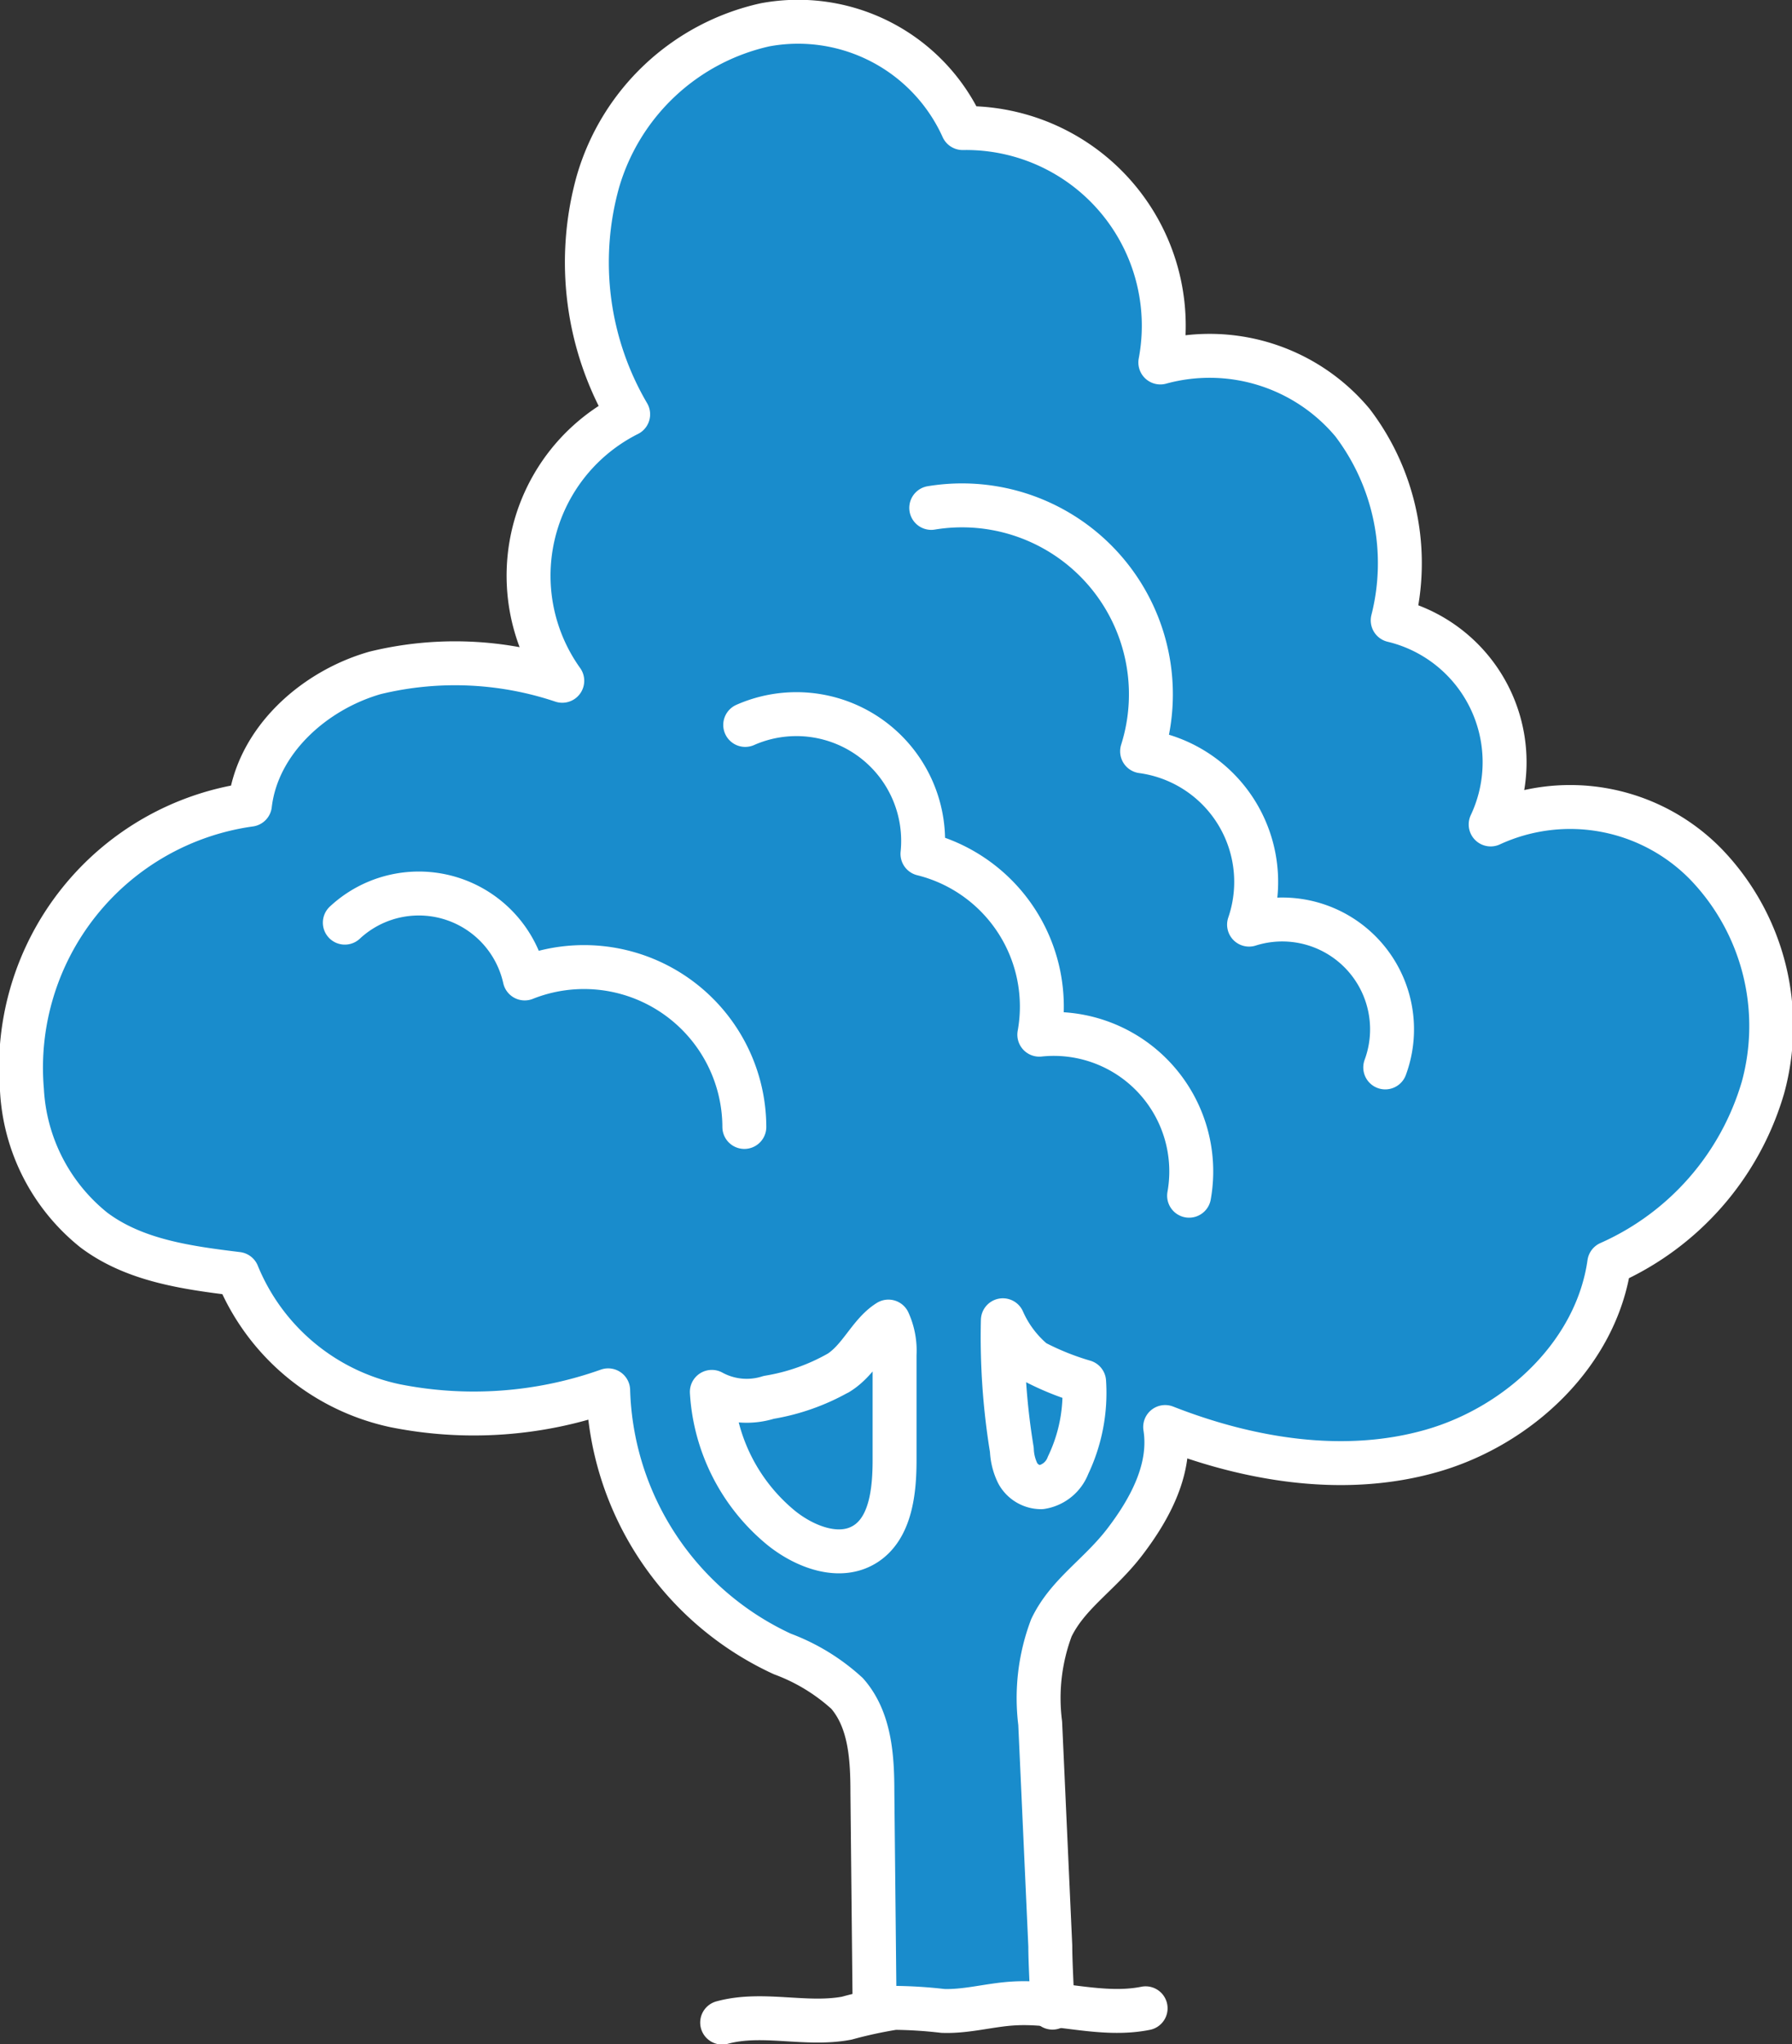
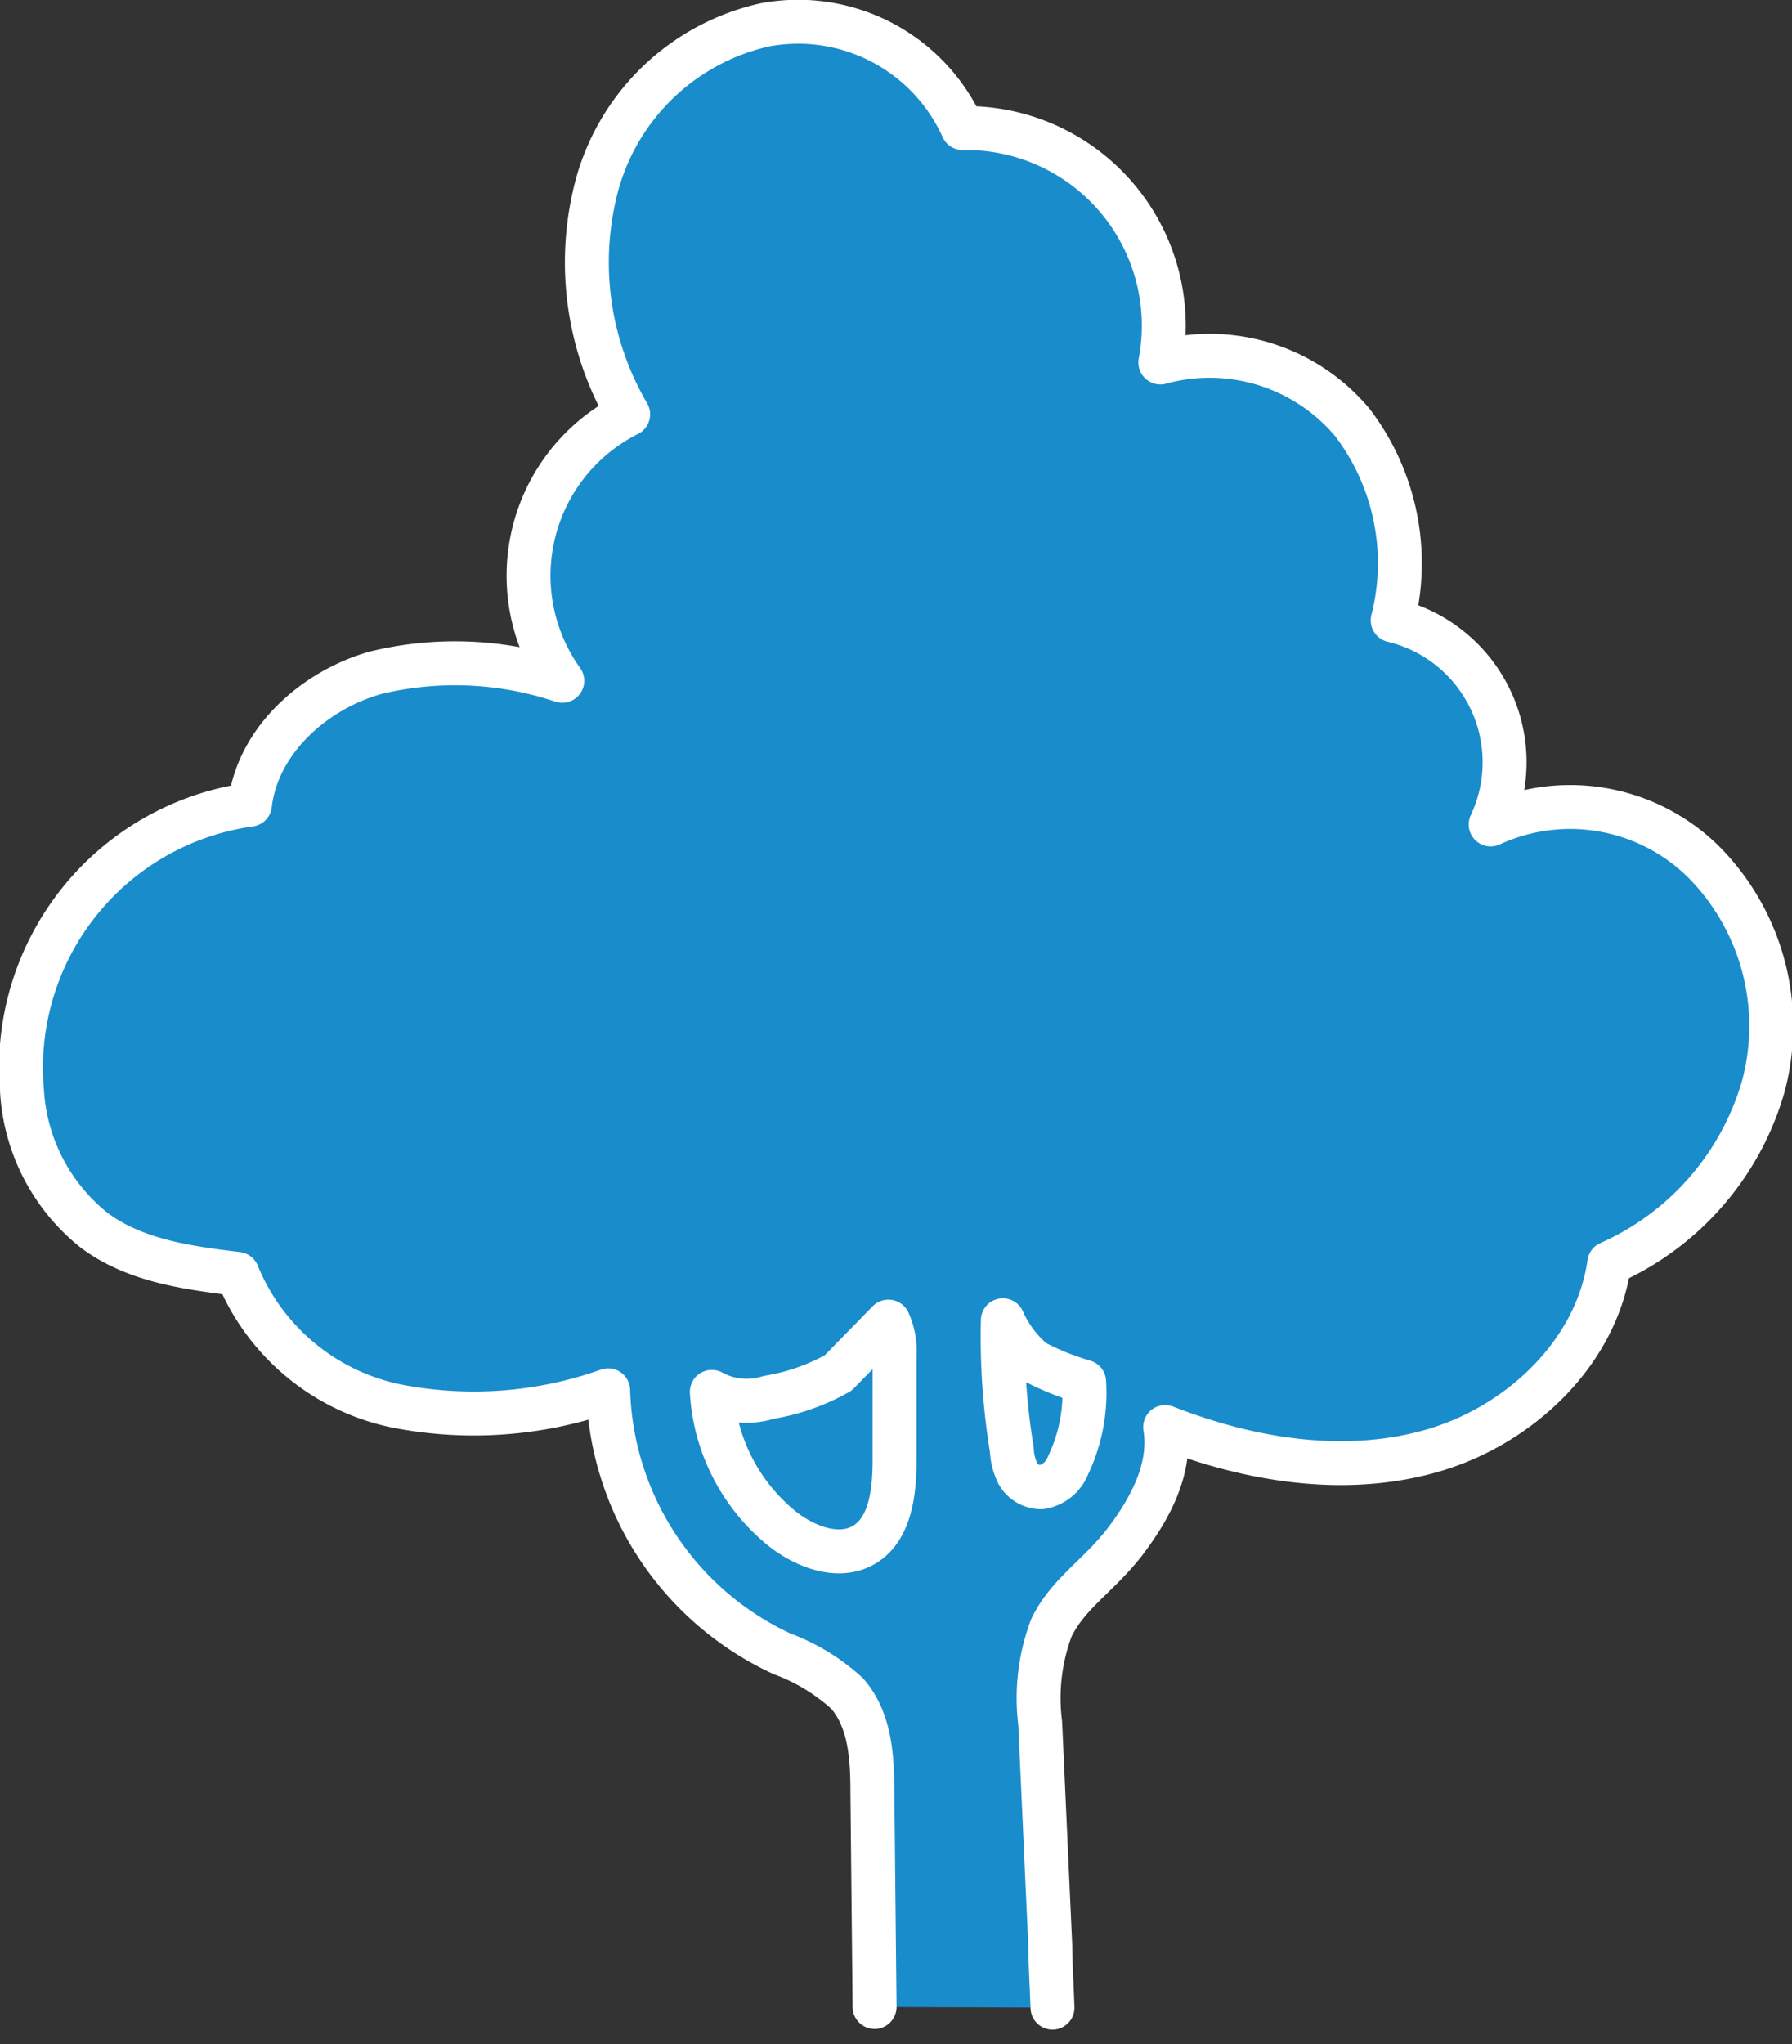
<svg xmlns="http://www.w3.org/2000/svg" xmlns:xlink="http://www.w3.org/1999/xlink" viewBox="0 0 81.59 93.06">
  <rect x="0" y="0" width="81.59" height="93.06" fill="#333333" stroke="none" />
  <use xlink:href="#B" fill="#198ccc" />
  <g fill="none" stroke="#fff" stroke-linejoin="round" stroke-width="2">
    <use xlink:href="#B" stroke-linecap="round" />
-     <path d="M49.36 62.9a7.63 7.63 0 0 1-.73 3.8 1.57 1.57 0 0 1-1.23 1 1.22 1.22 0 0 1-1.06-.63 2.64 2.64 0 0 1-.27-1.07 31.72 31.72 0 0 1-.41-5.9 5.12 5.12 0 0 0 1.42 1.88 12.36 12.36 0 0 0 2.28.92zm-11.2-.4A9.59 9.59 0 0 1 35 63.61a3.31 3.31 0 0 1-2.59-.25 8.67 8.67 0 0 0 3.18 6.21c1.08.86 2.64 1.45 3.8.72s1.34-2.4 1.34-3.82v-4.8a3.21 3.21 0 0 0-.28-1.51c-.88.55-1.3 1.74-2.3 2.35z" />
-     <path d="M42.4 23.12A8.6 8.6 0 0 1 52 34.2a6 6 0 0 1 4.87 7.89 5 5 0 0 1 6.2 6.5M33.93 33A5.77 5.77 0 0 1 42 38.87a7.16 7.16 0 0 1 5.32 8.23 6.26 6.26 0 0 1 6.82 7.33M15.7 42a4.94 4.94 0 0 1 8.19 2.54 7.3 7.3 0 0 1 10 6.76m18.27 40.12c-2 .4-4-.34-6-.22-1.08.06-2.15.38-3.23.34a20.49 20.49 0 0 0-2.21-.14 20.48 20.48 0 0 0-2.17.47c-1.87.35-3.83-.3-5.67.2" stroke-linecap="round" />
+     <path d="M49.36 62.9a7.63 7.63 0 0 1-.73 3.8 1.57 1.57 0 0 1-1.23 1 1.22 1.22 0 0 1-1.06-.63 2.64 2.64 0 0 1-.27-1.07 31.72 31.72 0 0 1-.41-5.9 5.12 5.12 0 0 0 1.42 1.88 12.36 12.36 0 0 0 2.28.92zm-11.2-.4A9.59 9.59 0 0 1 35 63.61a3.31 3.31 0 0 1-2.59-.25 8.67 8.67 0 0 0 3.18 6.21c1.08.86 2.64 1.45 3.8.72s1.34-2.4 1.34-3.82v-4.8a3.21 3.21 0 0 0-.28-1.51z" />
  </g>
  <defs>
    <path id="B" d="M39.82 91.36l-.1-9.77c0-1.58-.1-3.3-1.15-4.5a9 9 0 0 0-2.95-1.8 13.65 13.65 0 0 1-7.93-12 18.27 18.27 0 0 1-9.7.7 10 10 0 0 1-7.18-6c-2.28-.28-4.68-.6-6.54-2A8.76 8.76 0 0 1 1 49.63a12.09 12.09 0 0 1 10.38-13c.34-2.9 2.9-5.2 5.7-6a15.37 15.37 0 0 1 8.52.36 8.22 8.22 0 0 1 3-12.13 13.67 13.67 0 0 1-1.38-10.58 10.24 10.24 0 0 1 7.61-7.15 8.22 8.22 0 0 1 9 4.7 9 9 0 0 1 9 10.67 8.48 8.48 0 0 1 8.75 2.74 10.57 10.57 0 0 1 1.83 9 6.64 6.64 0 0 1 4.46 9.29 8.64 8.64 0 0 1 9.81 1.82 10.61 10.61 0 0 1 2.59 10.15 12.62 12.62 0 0 1-7 8c-.58 4.1-4.1 7.4-8.07 8.54s-8.3.43-12.15-1.08c.3 1.88-.67 3.7-1.83 5.22s-2.6 2.36-3.35 3.92a9.08 9.08 0 0 0-.51 4.34l.46 10.15c0 .67.06 1.68.1 2.8" />
  </defs>
</svg>